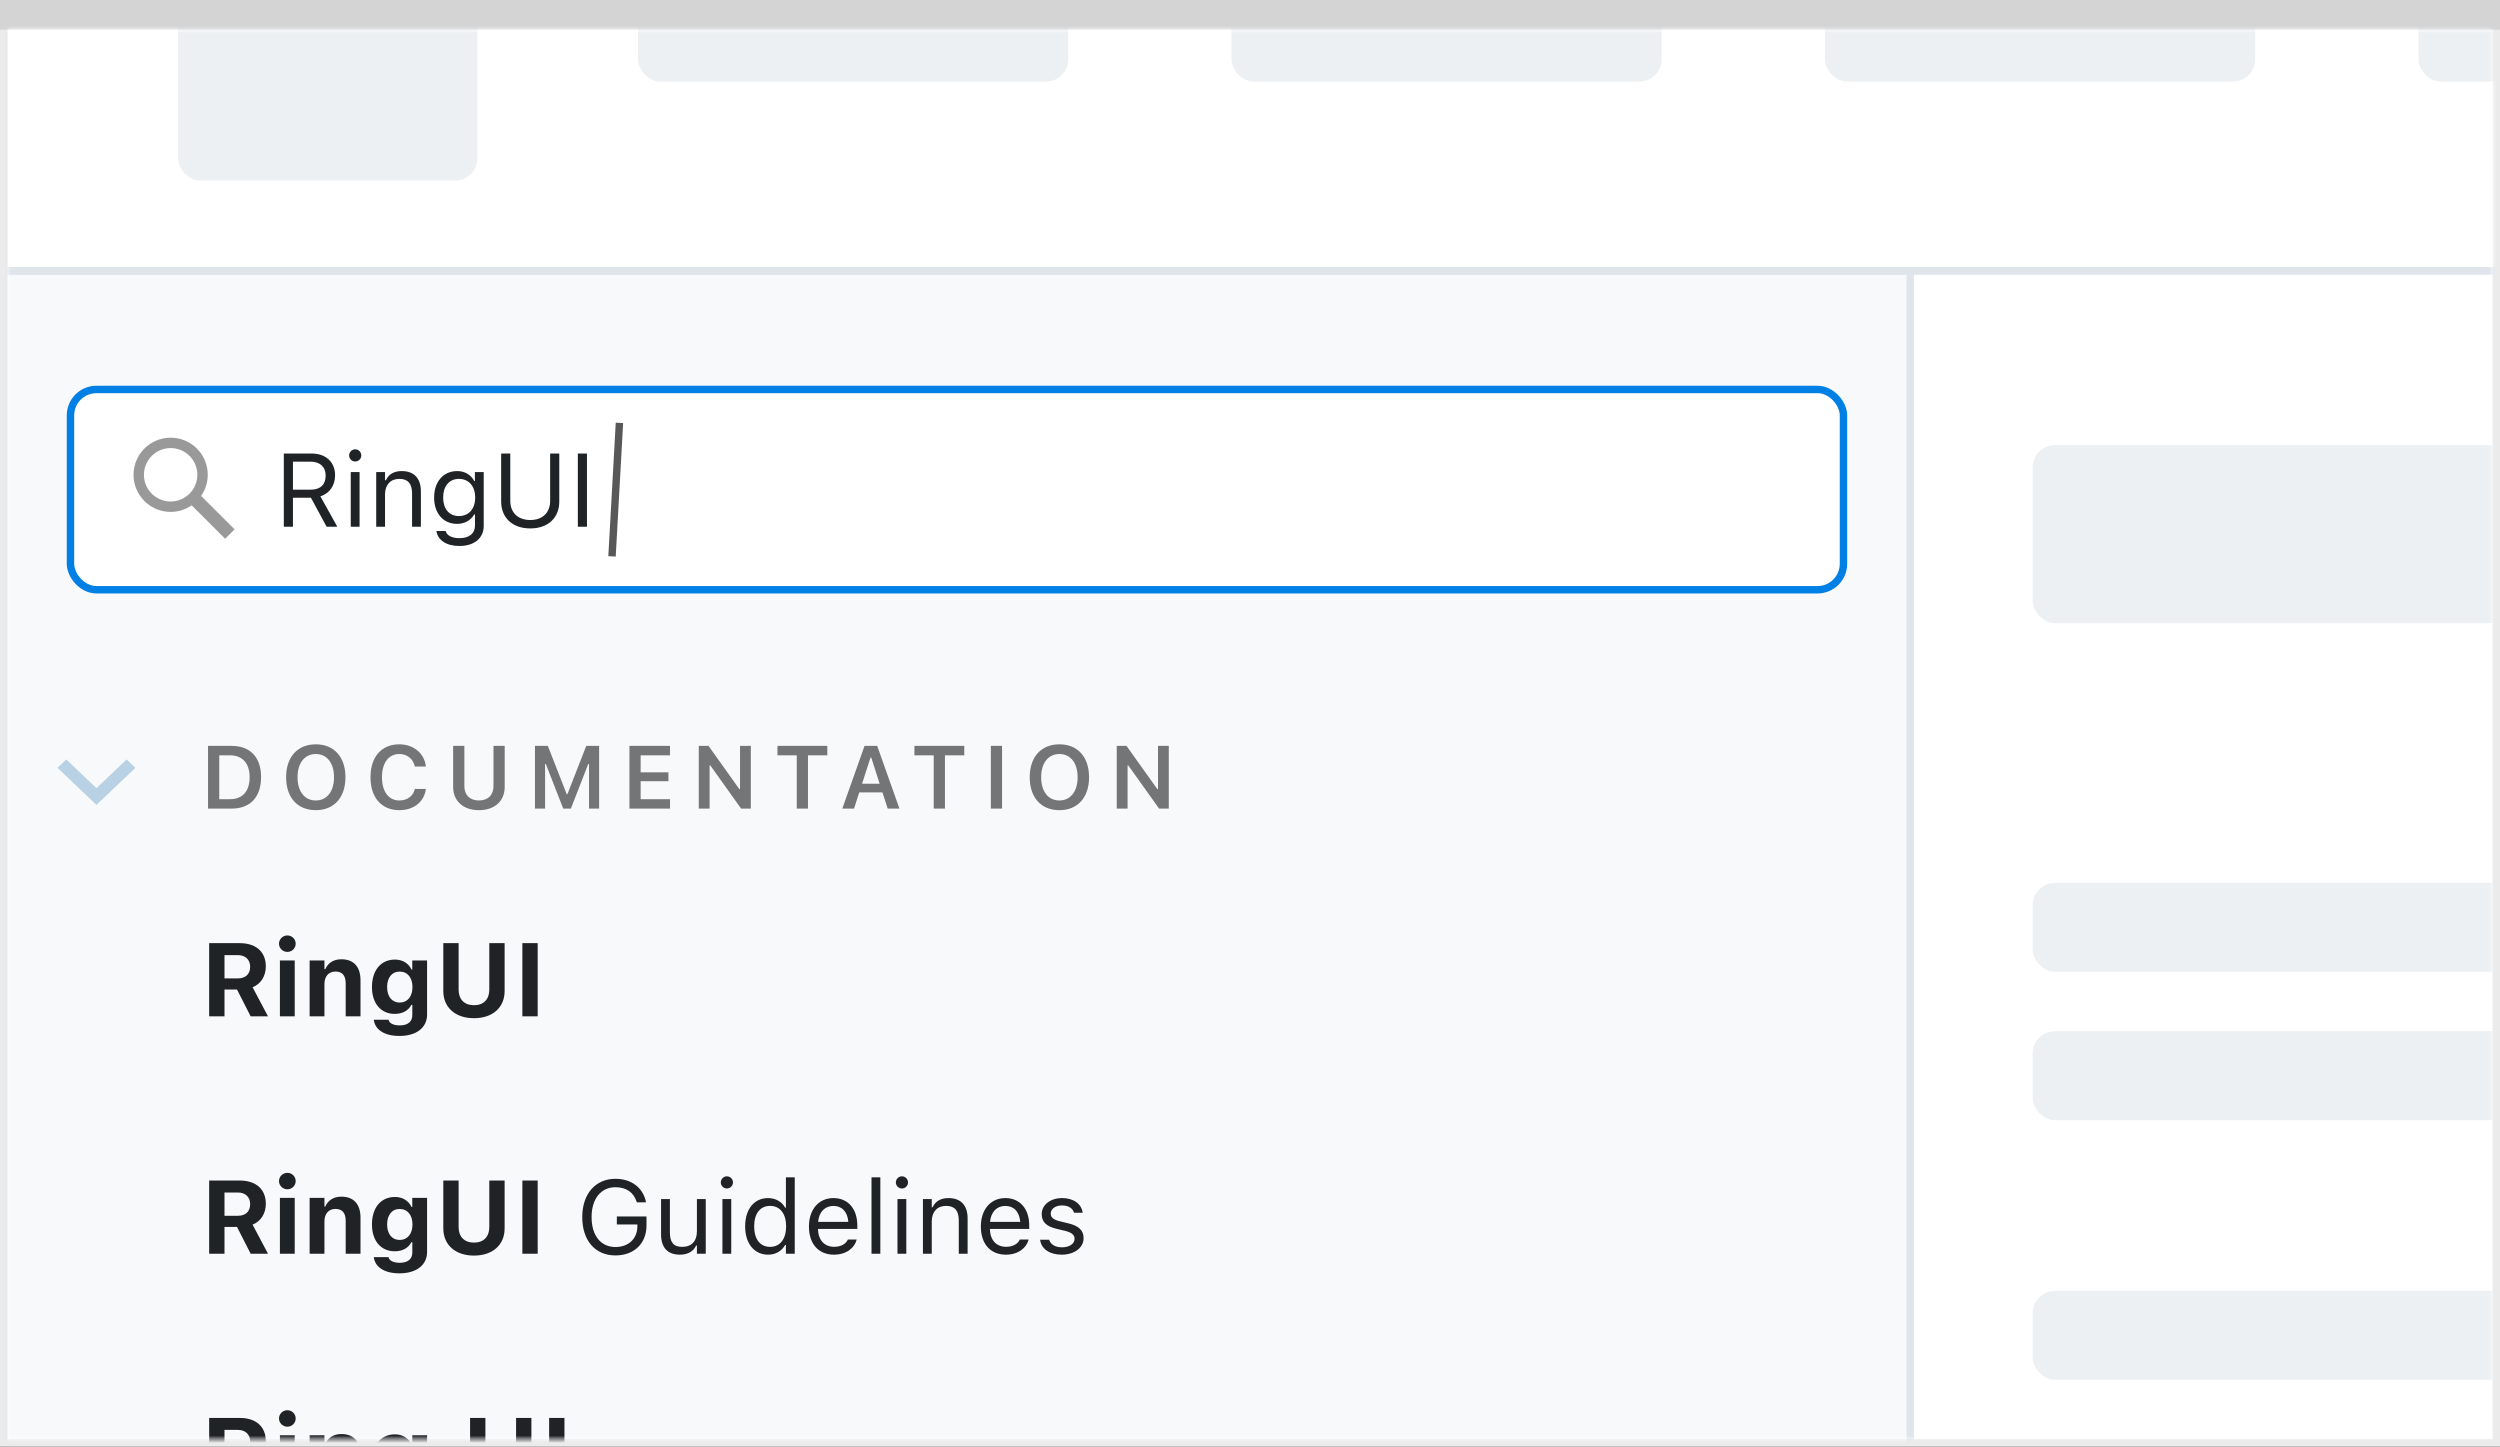
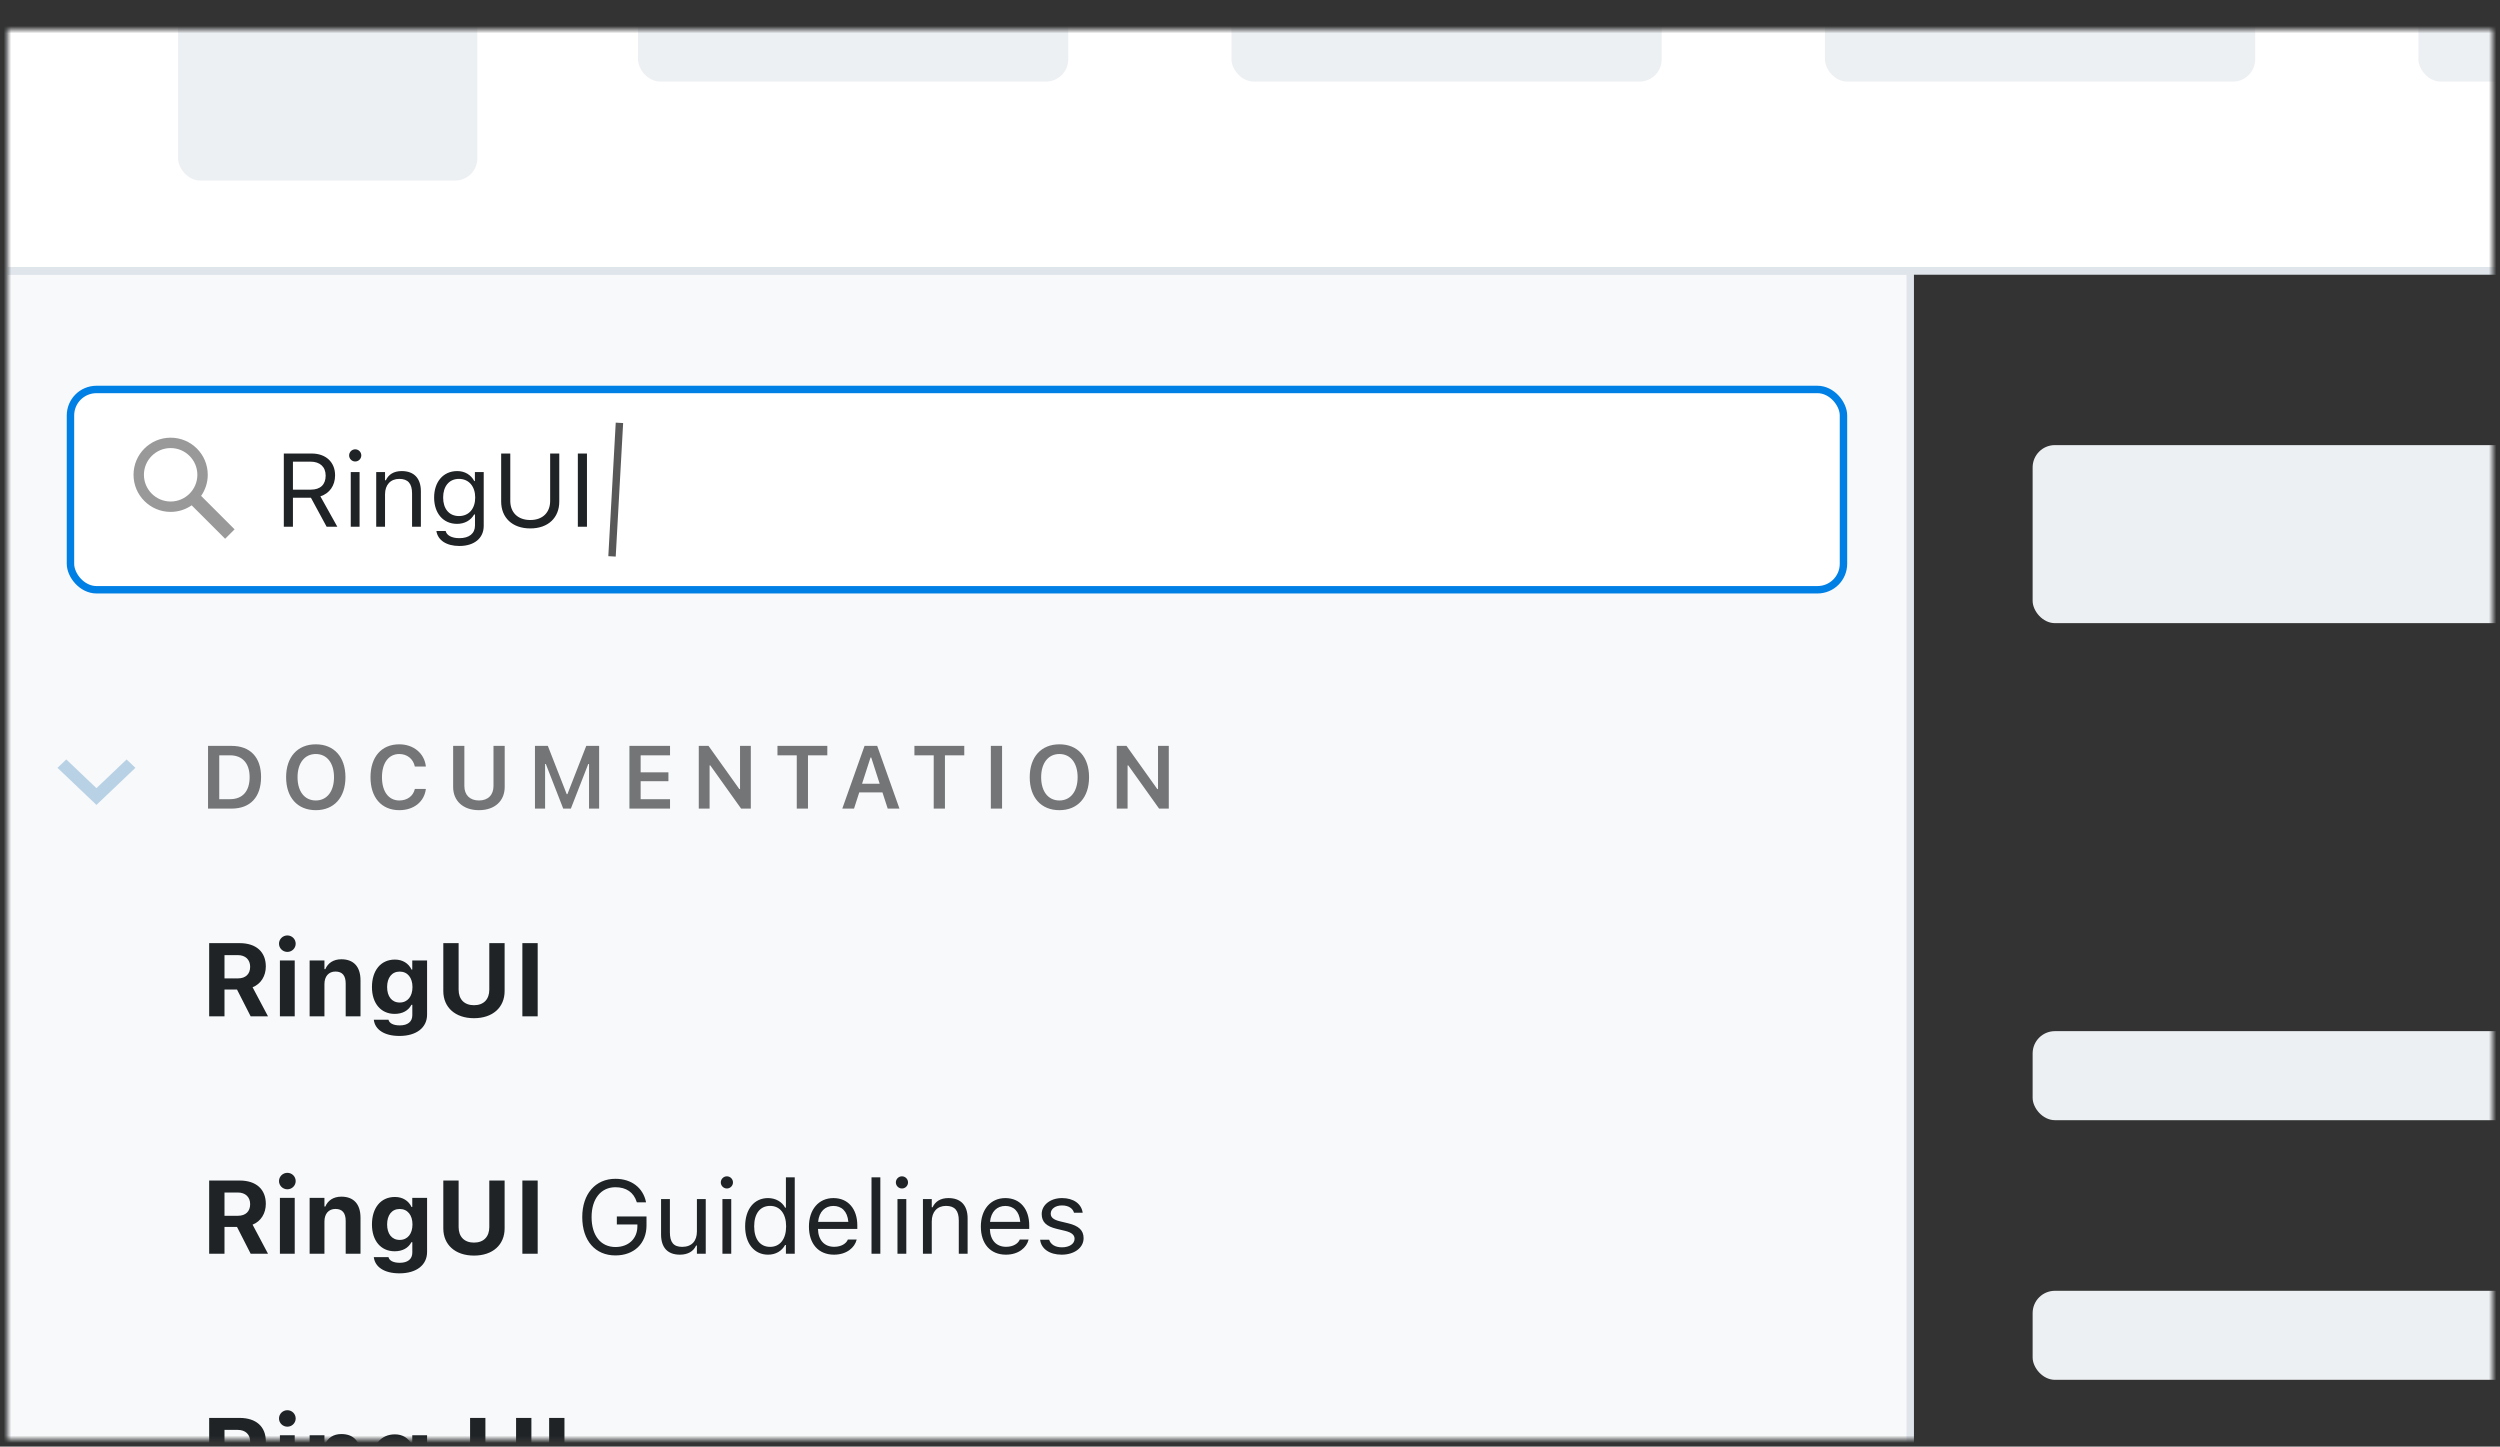
<svg xmlns="http://www.w3.org/2000/svg" width="337" height="195" viewBox="0 0 337 195" fill="none">
  <rect x="0" y="0" width="337" height="195" fill="#333333" stroke="none" />
-   <rect x="0.5" y="0.5" width="336" height="194" fill="white" stroke="#EBEBEB" />
-   <path d="M0 0H337V4H0V0Z" fill="#D4D4D5" />
  <mask id="mask0_1774_23901" style="mask-type:alpha" maskUnits="userSpaceOnUse" x="1" y="4" width="335" height="190">
    <rect x="1" y="4" width="335" height="190" fill="#C4C4C4" />
  </mask>
  <g mask="url(#mask0_1774_23901)">
    <rect x="0.5" y="36.5" width="257" height="527" fill="#F7F9FA" stroke="#DFE5EB" />
    <path d="M28.043 109H31.213C33.744 109 35.191 107.447 35.191 104.74V104.729C35.191 102.08 33.727 100.545 31.213 100.545H28.043V109ZM29.555 107.729V101.816H31.014C32.672 101.816 33.65 102.895 33.65 104.752V104.764C33.65 106.662 32.695 107.729 31.014 107.729H29.555ZM42.57 109.211C45.037 109.211 46.566 107.494 46.566 104.775V104.764C46.566 102.039 45.031 100.334 42.57 100.334C40.115 100.334 38.568 102.039 38.568 104.764V104.775C38.568 107.494 40.092 109.211 42.57 109.211ZM42.57 107.904C41.047 107.904 40.109 106.674 40.109 104.775V104.764C40.109 102.854 41.07 101.641 42.57 101.641C44.07 101.641 45.025 102.854 45.025 104.764V104.775C45.025 106.674 44.076 107.904 42.57 107.904ZM53.828 109.211C55.779 109.211 57.18 108.08 57.402 106.387V106.346H55.92L55.914 106.375C55.697 107.307 54.9 107.904 53.828 107.904C52.387 107.904 51.49 106.703 51.49 104.775V104.764C51.49 102.842 52.387 101.641 53.822 101.641C54.889 101.641 55.697 102.303 55.914 103.305L55.92 103.328H57.402V103.281C57.203 101.553 55.744 100.334 53.822 100.334C51.426 100.334 49.943 102.027 49.943 104.77V104.781C49.943 107.512 51.432 109.211 53.828 109.211ZM64.559 109.211C66.709 109.211 68.033 107.951 68.033 106.088V100.545H66.522V105.965C66.522 107.131 65.818 107.904 64.564 107.904C63.305 107.904 62.596 107.131 62.596 105.965V100.545H61.084V106.088C61.084 107.951 62.42 109.211 64.559 109.211ZM72.113 109H73.478V102.988H73.578L75.922 109H76.953L79.297 102.988H79.402V109H80.762V100.545H79.027L76.49 107.049H76.391L73.848 100.545H72.113V109ZM84.848 109H90.32V107.729H86.359V105.309H90.103V104.107H86.359V101.816H90.32V100.545H84.848V109ZM94.195 109H95.654V103.176H95.748L99.902 109H101.209V100.545H99.756V106.369H99.662L95.508 100.545H94.195V109ZM107.404 109H108.916V101.816H111.523V100.545H104.803V101.816H107.404V109ZM113.541 109H115.123L115.826 106.814H118.955L119.664 109H121.246L118.246 100.545H116.541L113.541 109ZM117.344 102.115H117.443L118.58 105.648H116.207L117.344 102.115ZM125.865 109H127.377V101.816H129.984V100.545H123.264V101.816H125.865V109ZM133.566 109H135.078V100.545H133.566V109ZM142.809 109.211C145.275 109.211 146.805 107.494 146.805 104.775V104.764C146.805 102.039 145.27 100.334 142.809 100.334C140.354 100.334 138.807 102.039 138.807 104.764V104.775C138.807 107.494 140.33 109.211 142.809 109.211ZM142.809 107.904C141.285 107.904 140.348 106.674 140.348 104.775V104.764C140.348 102.854 141.309 101.641 142.809 101.641C144.309 101.641 145.264 102.854 145.264 104.764V104.775C145.264 106.674 144.314 107.904 142.809 107.904ZM150.539 109H151.998V103.176H152.092L156.246 109H157.553V100.545H156.1V106.369H156.006L151.852 100.545H150.539V109Z" fill="#737577" />
    <path d="M28.196 137H30.261V133.391H31.949L33.788 137H36.126L34.048 133.083C35.176 132.639 35.832 131.552 35.832 130.287V130.273C35.832 128.332 34.547 127.136 32.305 127.136H28.196V137ZM30.261 131.887V128.749H32.052C33.084 128.749 33.72 129.364 33.72 130.314V130.328C33.72 131.299 33.111 131.887 32.079 131.887H30.261ZM38.737 128.318C39.352 128.318 39.858 127.826 39.858 127.211C39.858 126.589 39.352 126.097 38.737 126.097C38.122 126.097 37.609 126.589 37.609 127.211C37.609 127.826 38.122 128.318 38.737 128.318ZM37.732 137H39.728V129.474H37.732V137ZM41.738 137H43.734V132.646C43.734 131.627 44.295 130.964 45.218 130.964C46.161 130.964 46.599 131.524 46.599 132.584V137H48.595V132.133C48.595 130.335 47.692 129.31 46.018 129.31C44.944 129.31 44.199 129.822 43.857 130.636H43.734V129.474H41.738V137ZM53.852 139.646C56.128 139.646 57.57 138.531 57.57 136.768V129.474H55.574V130.704H55.478C55.075 129.856 54.269 129.351 53.236 129.351C51.309 129.351 50.14 130.841 50.14 133.056V133.069C50.14 135.209 51.309 136.672 53.202 136.672C54.248 136.672 55.041 136.241 55.458 135.448H55.581V136.85C55.581 137.725 54.959 138.224 53.893 138.224C53.004 138.224 52.484 137.923 52.375 137.485L52.368 137.458H50.393V137.492C50.557 138.771 51.767 139.646 53.852 139.646ZM53.879 135.141C52.799 135.141 52.184 134.3 52.184 133.062V133.049C52.184 131.812 52.806 130.971 53.879 130.971C54.952 130.971 55.602 131.812 55.602 133.049V133.062C55.602 134.3 54.959 135.141 53.879 135.141ZM63.894 137.253C66.436 137.253 68.022 135.783 68.022 133.596V127.136H65.958V133.411C65.958 134.689 65.22 135.503 63.894 135.503C62.567 135.503 61.822 134.689 61.822 133.411V127.136H59.758V133.596C59.758 135.79 61.364 137.253 63.894 137.253ZM70.415 137H72.48V127.136H70.415V137Z" fill="#1F2326" />
    <path d="M28.196 169H30.261V165.391H31.949L33.788 169H36.126L34.048 165.083C35.176 164.639 35.832 163.552 35.832 162.287V162.273C35.832 160.332 34.547 159.136 32.305 159.136H28.196V169ZM30.261 163.887V160.749H32.052C33.084 160.749 33.72 161.364 33.72 162.314V162.328C33.72 163.299 33.111 163.887 32.079 163.887H30.261ZM38.737 160.318C39.352 160.318 39.858 159.826 39.858 159.211C39.858 158.589 39.352 158.097 38.737 158.097C38.122 158.097 37.609 158.589 37.609 159.211C37.609 159.826 38.122 160.318 38.737 160.318ZM37.732 169H39.728V161.474H37.732V169ZM41.738 169H43.734V164.646C43.734 163.627 44.295 162.964 45.218 162.964C46.161 162.964 46.599 163.524 46.599 164.584V169H48.595V164.133C48.595 162.335 47.692 161.31 46.018 161.31C44.944 161.31 44.199 161.822 43.857 162.636H43.734V161.474H41.738V169ZM53.852 171.646C56.128 171.646 57.57 170.531 57.57 168.768V161.474H55.574V162.704H55.478C55.075 161.856 54.269 161.351 53.236 161.351C51.309 161.351 50.14 162.841 50.14 165.056V165.069C50.14 167.209 51.309 168.672 53.202 168.672C54.248 168.672 55.041 168.241 55.458 167.448H55.581V168.85C55.581 169.725 54.959 170.224 53.893 170.224C53.004 170.224 52.484 169.923 52.375 169.485L52.368 169.458H50.393V169.492C50.557 170.771 51.767 171.646 53.852 171.646ZM53.879 167.141C52.799 167.141 52.184 166.3 52.184 165.062V165.049C52.184 163.812 52.806 162.971 53.879 162.971C54.952 162.971 55.602 163.812 55.602 165.049V165.062C55.602 166.3 54.959 167.141 53.879 167.141ZM63.894 169.253C66.436 169.253 68.022 167.783 68.022 165.596V159.136H65.958V165.411C65.958 166.689 65.22 167.503 63.894 167.503C62.567 167.503 61.822 166.689 61.822 165.411V159.136H59.758V165.596C59.758 167.79 61.364 169.253 63.894 169.253ZM70.415 169H72.48V159.136H70.415V169ZM82.959 169.232C85.481 169.232 87.149 167.619 87.149 165.186V163.982H83.15V165.062H85.919V165.302C85.919 166.97 84.73 168.098 82.966 168.098C80.983 168.098 79.746 166.553 79.746 164.071V164.058C79.746 161.61 81.004 160.038 82.959 160.038C84.429 160.038 85.42 160.735 85.823 162.007L85.844 162.075H87.088L87.074 162.007C86.685 160.134 85.147 158.903 82.959 158.903C80.259 158.903 78.488 160.947 78.488 164.058V164.071C78.488 167.223 80.231 169.232 82.959 169.232ZM91.647 169.13C92.728 169.13 93.473 168.686 93.835 167.899H93.944V169H95.134V161.631H93.944V165.992C93.944 167.284 93.254 168.077 91.955 168.077C90.779 168.077 90.301 167.441 90.301 166.115V161.631H89.111V166.402C89.111 168.146 89.973 169.13 91.647 169.13ZM97.984 160.209C98.436 160.209 98.805 159.84 98.805 159.389C98.805 158.938 98.436 158.568 97.984 158.568C97.533 158.568 97.164 158.938 97.164 159.389C97.164 159.84 97.533 160.209 97.984 160.209ZM97.383 169H98.572V161.631H97.383V169ZM103.535 169.13C104.561 169.13 105.381 168.645 105.832 167.824H105.941V169H107.131V158.705H105.941V162.793H105.832C105.429 162.007 104.547 161.501 103.535 161.501C101.662 161.501 100.445 162.998 100.445 165.309V165.322C100.445 167.619 101.669 169.13 103.535 169.13ZM103.809 168.077C102.462 168.077 101.662 167.038 101.662 165.322V165.309C101.662 163.593 102.462 162.554 103.809 162.554C105.148 162.554 105.969 163.606 105.969 165.309V165.322C105.969 167.024 105.148 168.077 103.809 168.077ZM112.422 169.13C114.158 169.13 115.211 168.146 115.464 167.147L115.478 167.093H114.288L114.261 167.154C114.062 167.599 113.447 168.07 112.449 168.07C111.137 168.07 110.296 167.182 110.262 165.657H115.566V165.192C115.566 162.991 114.35 161.501 112.347 161.501C110.344 161.501 109.045 163.06 109.045 165.336V165.343C109.045 167.653 110.316 169.13 112.422 169.13ZM112.34 162.561C113.427 162.561 114.233 163.251 114.356 164.707H110.282C110.412 163.306 111.246 162.561 112.34 162.561ZM117.48 169H118.67V158.705H117.48V169ZM121.582 160.209C122.033 160.209 122.402 159.84 122.402 159.389C122.402 158.938 122.033 158.568 121.582 158.568C121.131 158.568 120.762 158.938 120.762 159.389C120.762 159.84 121.131 160.209 121.582 160.209ZM120.98 169H122.17V161.631H120.98V169ZM124.412 169H125.602V164.639C125.602 163.347 126.347 162.554 127.522 162.554C128.698 162.554 129.245 163.189 129.245 164.516V169H130.435V164.229C130.435 162.479 129.512 161.501 127.857 161.501C126.771 161.501 126.08 161.959 125.711 162.738H125.602V161.631H124.412V169ZM135.596 169.13C137.332 169.13 138.385 168.146 138.638 167.147L138.651 167.093H137.462L137.435 167.154C137.236 167.599 136.621 168.07 135.623 168.07C134.311 168.07 133.47 167.182 133.436 165.657H138.74V165.192C138.74 162.991 137.523 161.501 135.521 161.501C133.518 161.501 132.219 163.06 132.219 165.336V165.343C132.219 167.653 133.49 169.13 135.596 169.13ZM135.514 162.561C136.601 162.561 137.407 163.251 137.53 164.707H133.456C133.586 163.306 134.42 162.561 135.514 162.561ZM143.115 169.13C144.79 169.13 146.068 168.221 146.068 166.908V166.895C146.068 165.842 145.398 165.24 144.011 164.905L142.876 164.632C142.008 164.42 141.639 164.105 141.639 163.606V163.593C141.639 162.943 142.281 162.492 143.156 162.492C144.045 162.492 144.619 162.896 144.776 163.477H145.945C145.781 162.273 144.708 161.501 143.163 161.501C141.598 161.501 140.422 162.424 140.422 163.647V163.654C140.422 164.714 141.044 165.315 142.425 165.644L143.566 165.917C144.476 166.136 144.852 166.484 144.852 166.983V166.997C144.852 167.667 144.147 168.139 143.156 168.139C142.213 168.139 141.625 167.735 141.427 167.12H140.21C140.347 168.337 141.475 169.13 143.115 169.13Z" fill="#1F2326" />
    <path d="M28.196 201H30.261V197.391H31.949L33.788 201H36.126L34.048 197.083C35.176 196.639 35.832 195.552 35.832 194.287V194.273C35.832 192.332 34.547 191.136 32.305 191.136H28.196V201ZM30.261 195.887V192.749H32.052C33.084 192.749 33.72 193.364 33.72 194.314V194.328C33.72 195.299 33.111 195.887 32.079 195.887H30.261ZM38.737 192.318C39.352 192.318 39.858 191.826 39.858 191.211C39.858 190.589 39.352 190.097 38.737 190.097C38.122 190.097 37.609 190.589 37.609 191.211C37.609 191.826 38.122 192.318 38.737 192.318ZM37.732 201H39.728V193.474H37.732V201ZM41.738 201H43.734V196.646C43.734 195.627 44.295 194.964 45.218 194.964C46.161 194.964 46.599 195.524 46.599 196.584V201H48.595V196.133C48.595 194.335 47.692 193.31 46.018 193.31C44.944 193.31 44.199 193.822 43.857 194.636H43.734V193.474H41.738V201ZM53.852 203.646C56.128 203.646 57.57 202.531 57.57 200.768V193.474H55.574V194.704H55.478C55.075 193.856 54.269 193.351 53.236 193.351C51.309 193.351 50.14 194.841 50.14 197.056V197.069C50.14 199.209 51.309 200.672 53.202 200.672C54.248 200.672 55.041 200.241 55.458 199.448H55.581V200.85C55.581 201.725 54.959 202.224 53.893 202.224C53.004 202.224 52.484 201.923 52.375 201.485L52.368 201.458H50.393V201.492C50.557 202.771 51.767 203.646 53.852 203.646ZM53.879 199.141C52.799 199.141 52.184 198.3 52.184 197.062V197.049C52.184 195.812 52.806 194.971 53.879 194.971C54.952 194.971 55.602 195.812 55.602 197.049V197.062C55.602 198.3 54.959 199.141 53.879 199.141ZM67.503 201.253C70.046 201.253 71.632 199.783 71.632 197.596V191.136H69.567V197.411C69.567 198.689 68.829 199.503 67.503 199.503C66.177 199.503 65.432 198.689 65.432 197.411V191.136H63.367V197.596C63.367 199.79 64.974 201.253 67.503 201.253ZM74.024 201H76.089V191.136H74.024V201Z" fill="#1F2326" />
    <path fill-rule="evenodd" clip-rule="evenodd" d="M17.064 102.375L13 106.244L8.937 102.375L7.75 103.504L13 108.5L18.25 103.504L17.064 102.375Z" fill="#B8D1E5" />
    <rect x="0.5" y="-26.5" width="887" height="63" fill="white" stroke="#DFE5EB" />
    <rect x="24" y="-16" width="40.346" height="40.346" rx="3" fill="#EDF0F2" />
    <rect x="86" y="-1" width="58" height="12" rx="3" fill="#EDF0F2" />
    <rect x="166" y="-1" width="58" height="12" rx="3" fill="#EDF0F2" />
    <rect x="246" y="-1" width="58" height="12" rx="3" fill="#EDF0F2" />
    <rect x="326" y="-1" width="58" height="12" rx="3" fill="#EDF0F2" />
    <rect x="0.5" y="-26.5" width="887" height="63" stroke="#DFE5EB" />
    <rect x="274" y="60" width="216" height="24" rx="3" fill="#EDF0F2" />
-     <rect x="274" y="119" width="628" height="12" rx="3" fill="#EDF0F2" />
    <rect x="274" y="174" width="628" height="12" rx="3" fill="#EDF0F2" />
    <rect x="274" y="139" width="628" height="12" rx="3" fill="#EDF0F2" />
  </g>
  <rect x="9.5" y="52.5" width="239" height="27" rx="3.5" fill="white" stroke="#0080E5" />
  <path fill-rule="evenodd" clip-rule="evenodd" d="M19.401 64.002C19.401 62.016 21.015 60.4 23.003 60.4C24.988 60.4 26.604 62.016 26.604 64.002C26.604 65.988 24.988 67.604 23.003 67.604C21.015 67.604 19.401 65.988 19.401 64.002V64.002ZM31.622 71.355L27.111 66.845C27.672 66.037 28.005 65.06 28.005 64.002C28.005 61.239 25.765 59 23.003 59C20.239 59 18 61.239 18 64.002C18 66.764 20.239 69.004 23.003 69.004C24.055 69.004 25.032 68.674 25.837 68.117L30.348 72.627L31.622 71.355Z" fill="#999999" />
  <path d="M38.258 71H39.488V67.097H41.915L44.027 71H45.47L43.187 66.905C44.424 66.516 45.169 65.449 45.169 64.082V64.068C45.169 62.298 43.925 61.136 42.024 61.136H38.258V71ZM39.488 66.003V62.23H41.86C43.132 62.23 43.898 62.934 43.898 64.109V64.123C43.898 65.326 43.18 66.003 41.915 66.003H39.488ZM47.883 62.209C48.334 62.209 48.703 61.84 48.703 61.389C48.703 60.938 48.334 60.568 47.883 60.568C47.432 60.568 47.062 60.938 47.062 61.389C47.062 61.84 47.432 62.209 47.883 62.209ZM47.281 71H48.471V63.631H47.281V71ZM50.713 71H51.902V66.639C51.902 65.347 52.648 64.554 53.823 64.554C54.999 64.554 55.546 65.189 55.546 66.516V71H56.735V66.228C56.735 64.478 55.812 63.501 54.158 63.501C53.071 63.501 52.381 63.959 52.012 64.738H51.902V63.631H50.713V71ZM61.924 73.598C63.934 73.598 65.205 72.545 65.205 70.897V63.631H64.016V64.848H63.934C63.482 64.014 62.676 63.501 61.637 63.501C59.709 63.501 58.52 64.998 58.52 67.062V67.076C58.52 69.141 59.702 70.617 61.609 70.617C62.621 70.617 63.455 70.159 63.92 69.346H64.029V70.836C64.029 71.923 63.243 72.545 61.924 72.545C60.864 72.545 60.208 72.148 60.078 71.588L60.071 71.581H58.841L58.827 71.588C59.012 72.798 60.147 73.598 61.924 73.598ZM61.869 69.564C60.502 69.564 59.736 68.539 59.736 67.076V67.062C59.736 65.6 60.502 64.554 61.869 64.554C63.23 64.554 64.057 65.6 64.057 67.062V67.076C64.057 68.539 63.236 69.564 61.869 69.564ZM71.481 71.232C73.928 71.232 75.391 69.756 75.391 67.609V61.136H74.16V67.527C74.16 69.045 73.189 70.098 71.481 70.098C69.772 70.098 68.787 69.045 68.787 67.527V61.136H67.557V67.609C67.557 69.756 69.033 71.232 71.481 71.232ZM77.893 71H79.123V61.136H77.893V71Z" fill="#1F2326" />
  <line x1="82.5" y1="75" x2="83.5" y2="57" stroke="#585858" />
</svg>